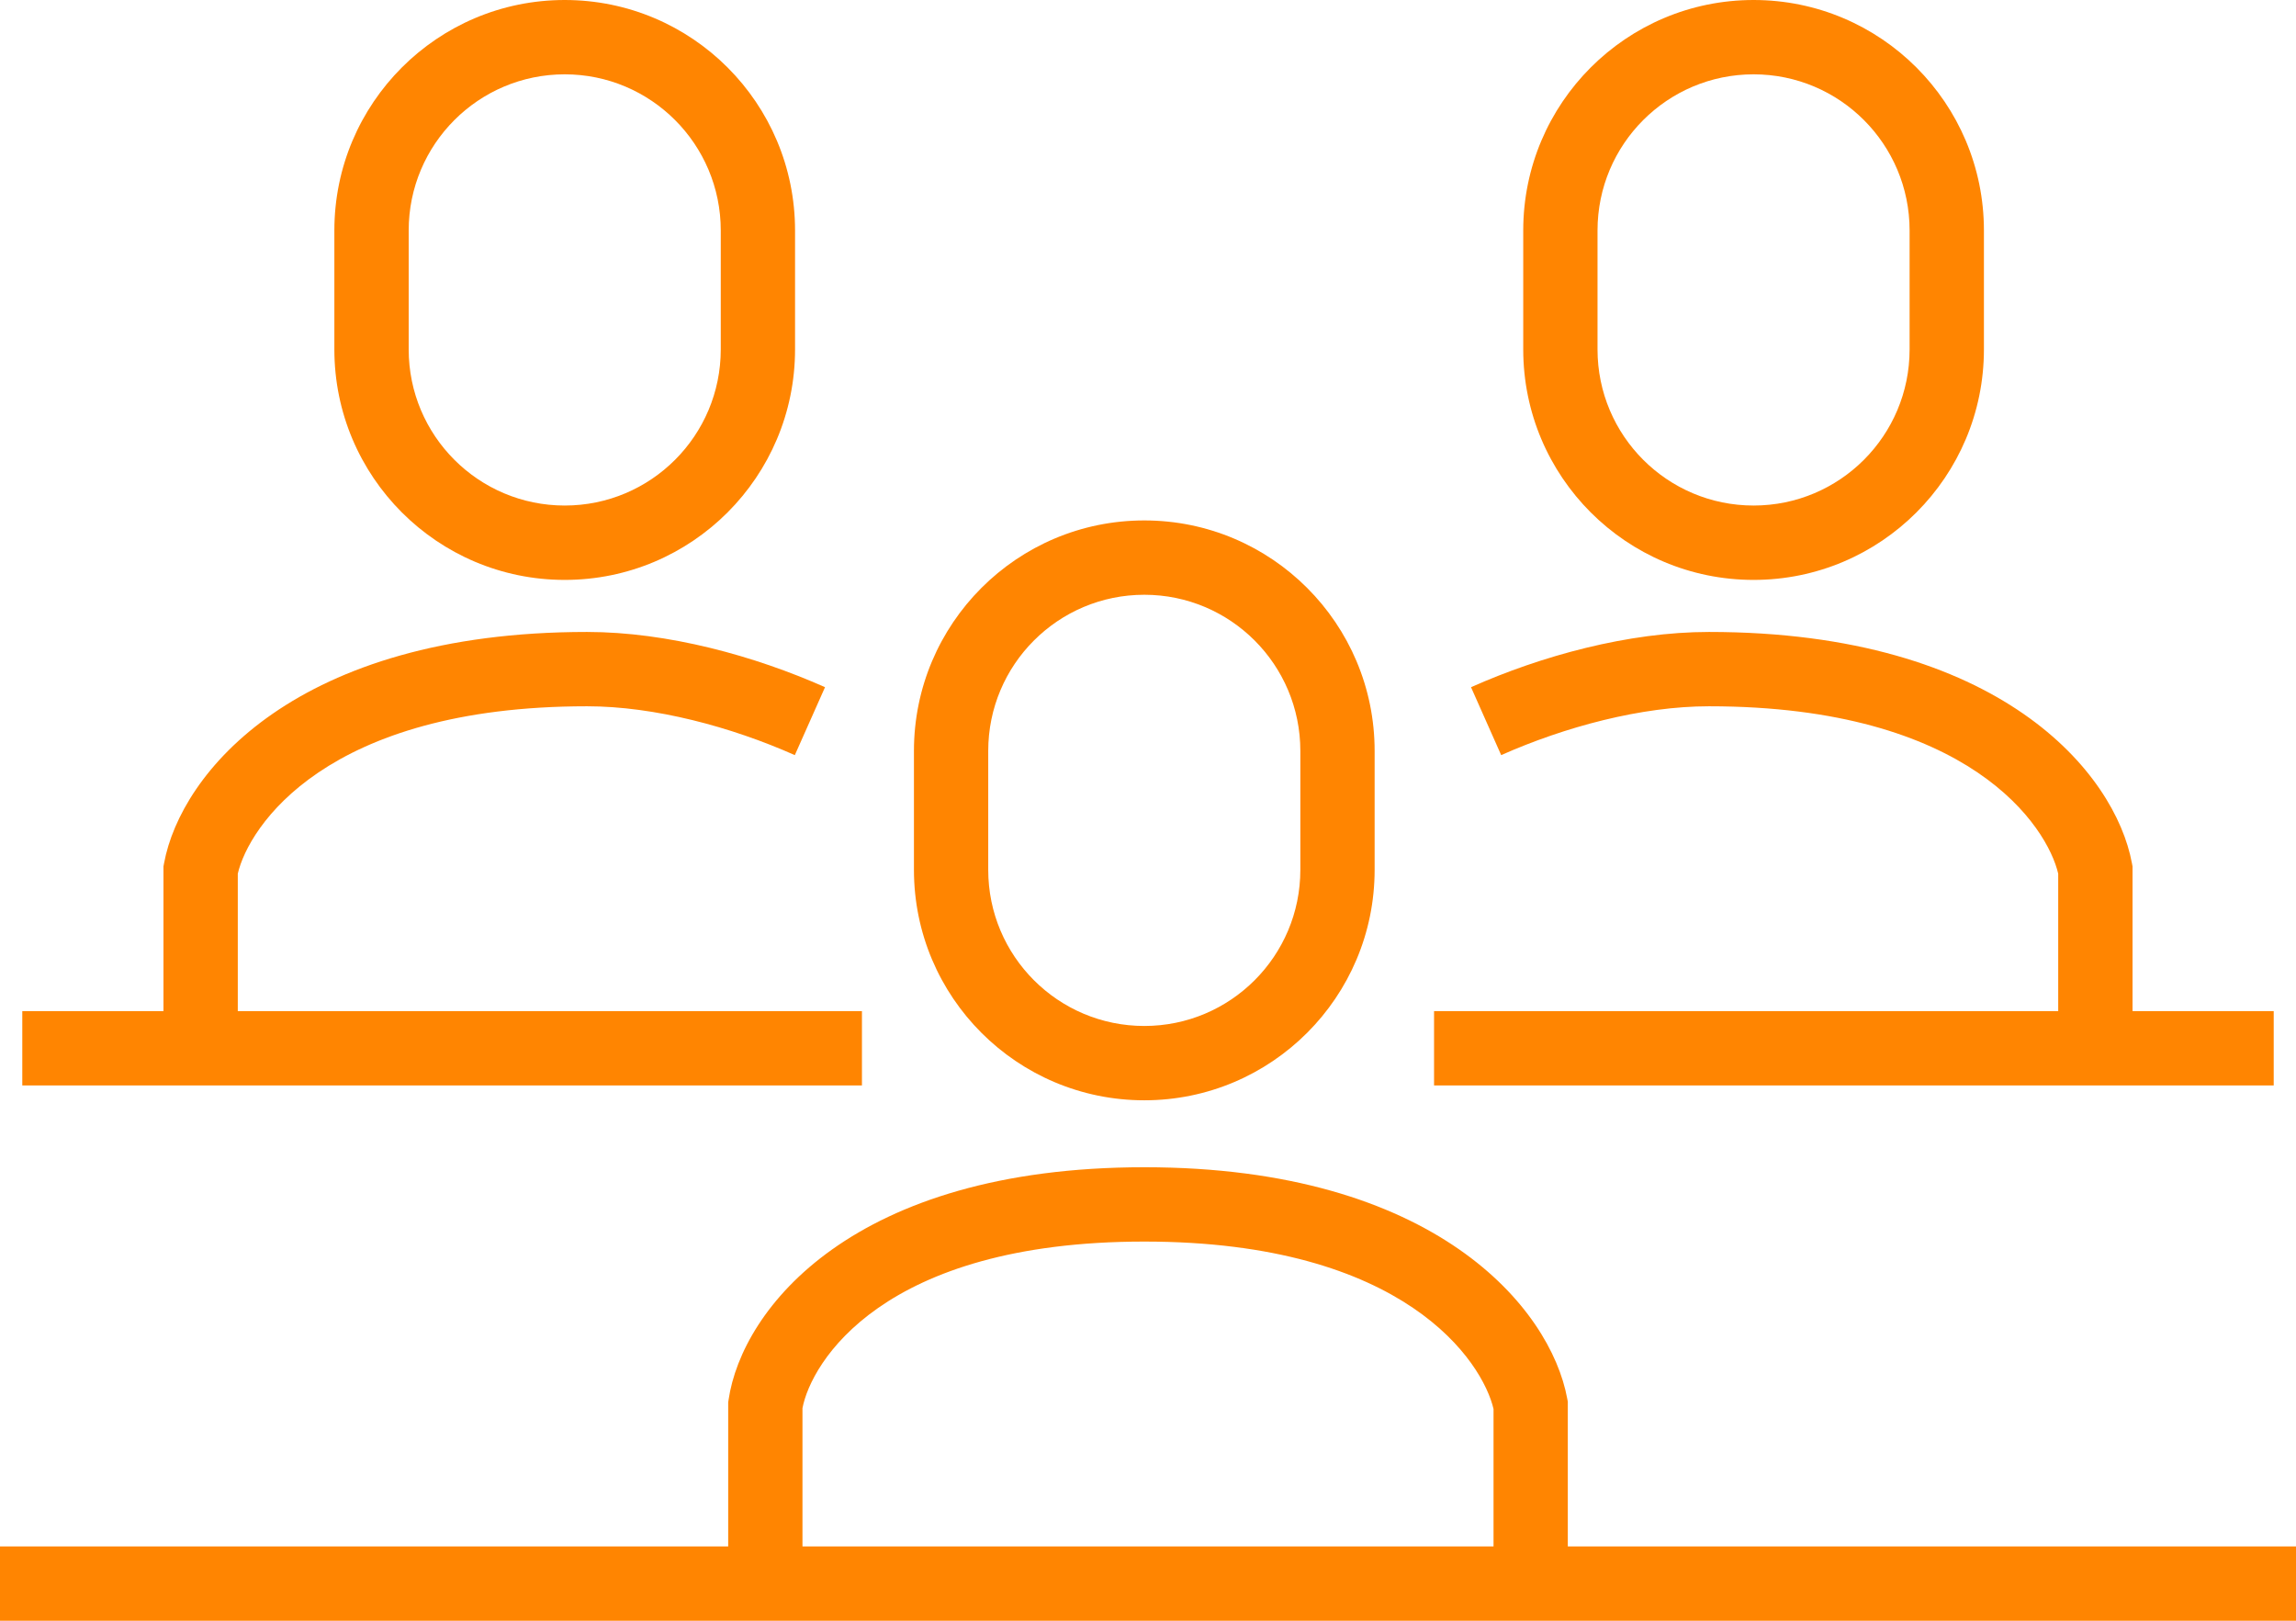
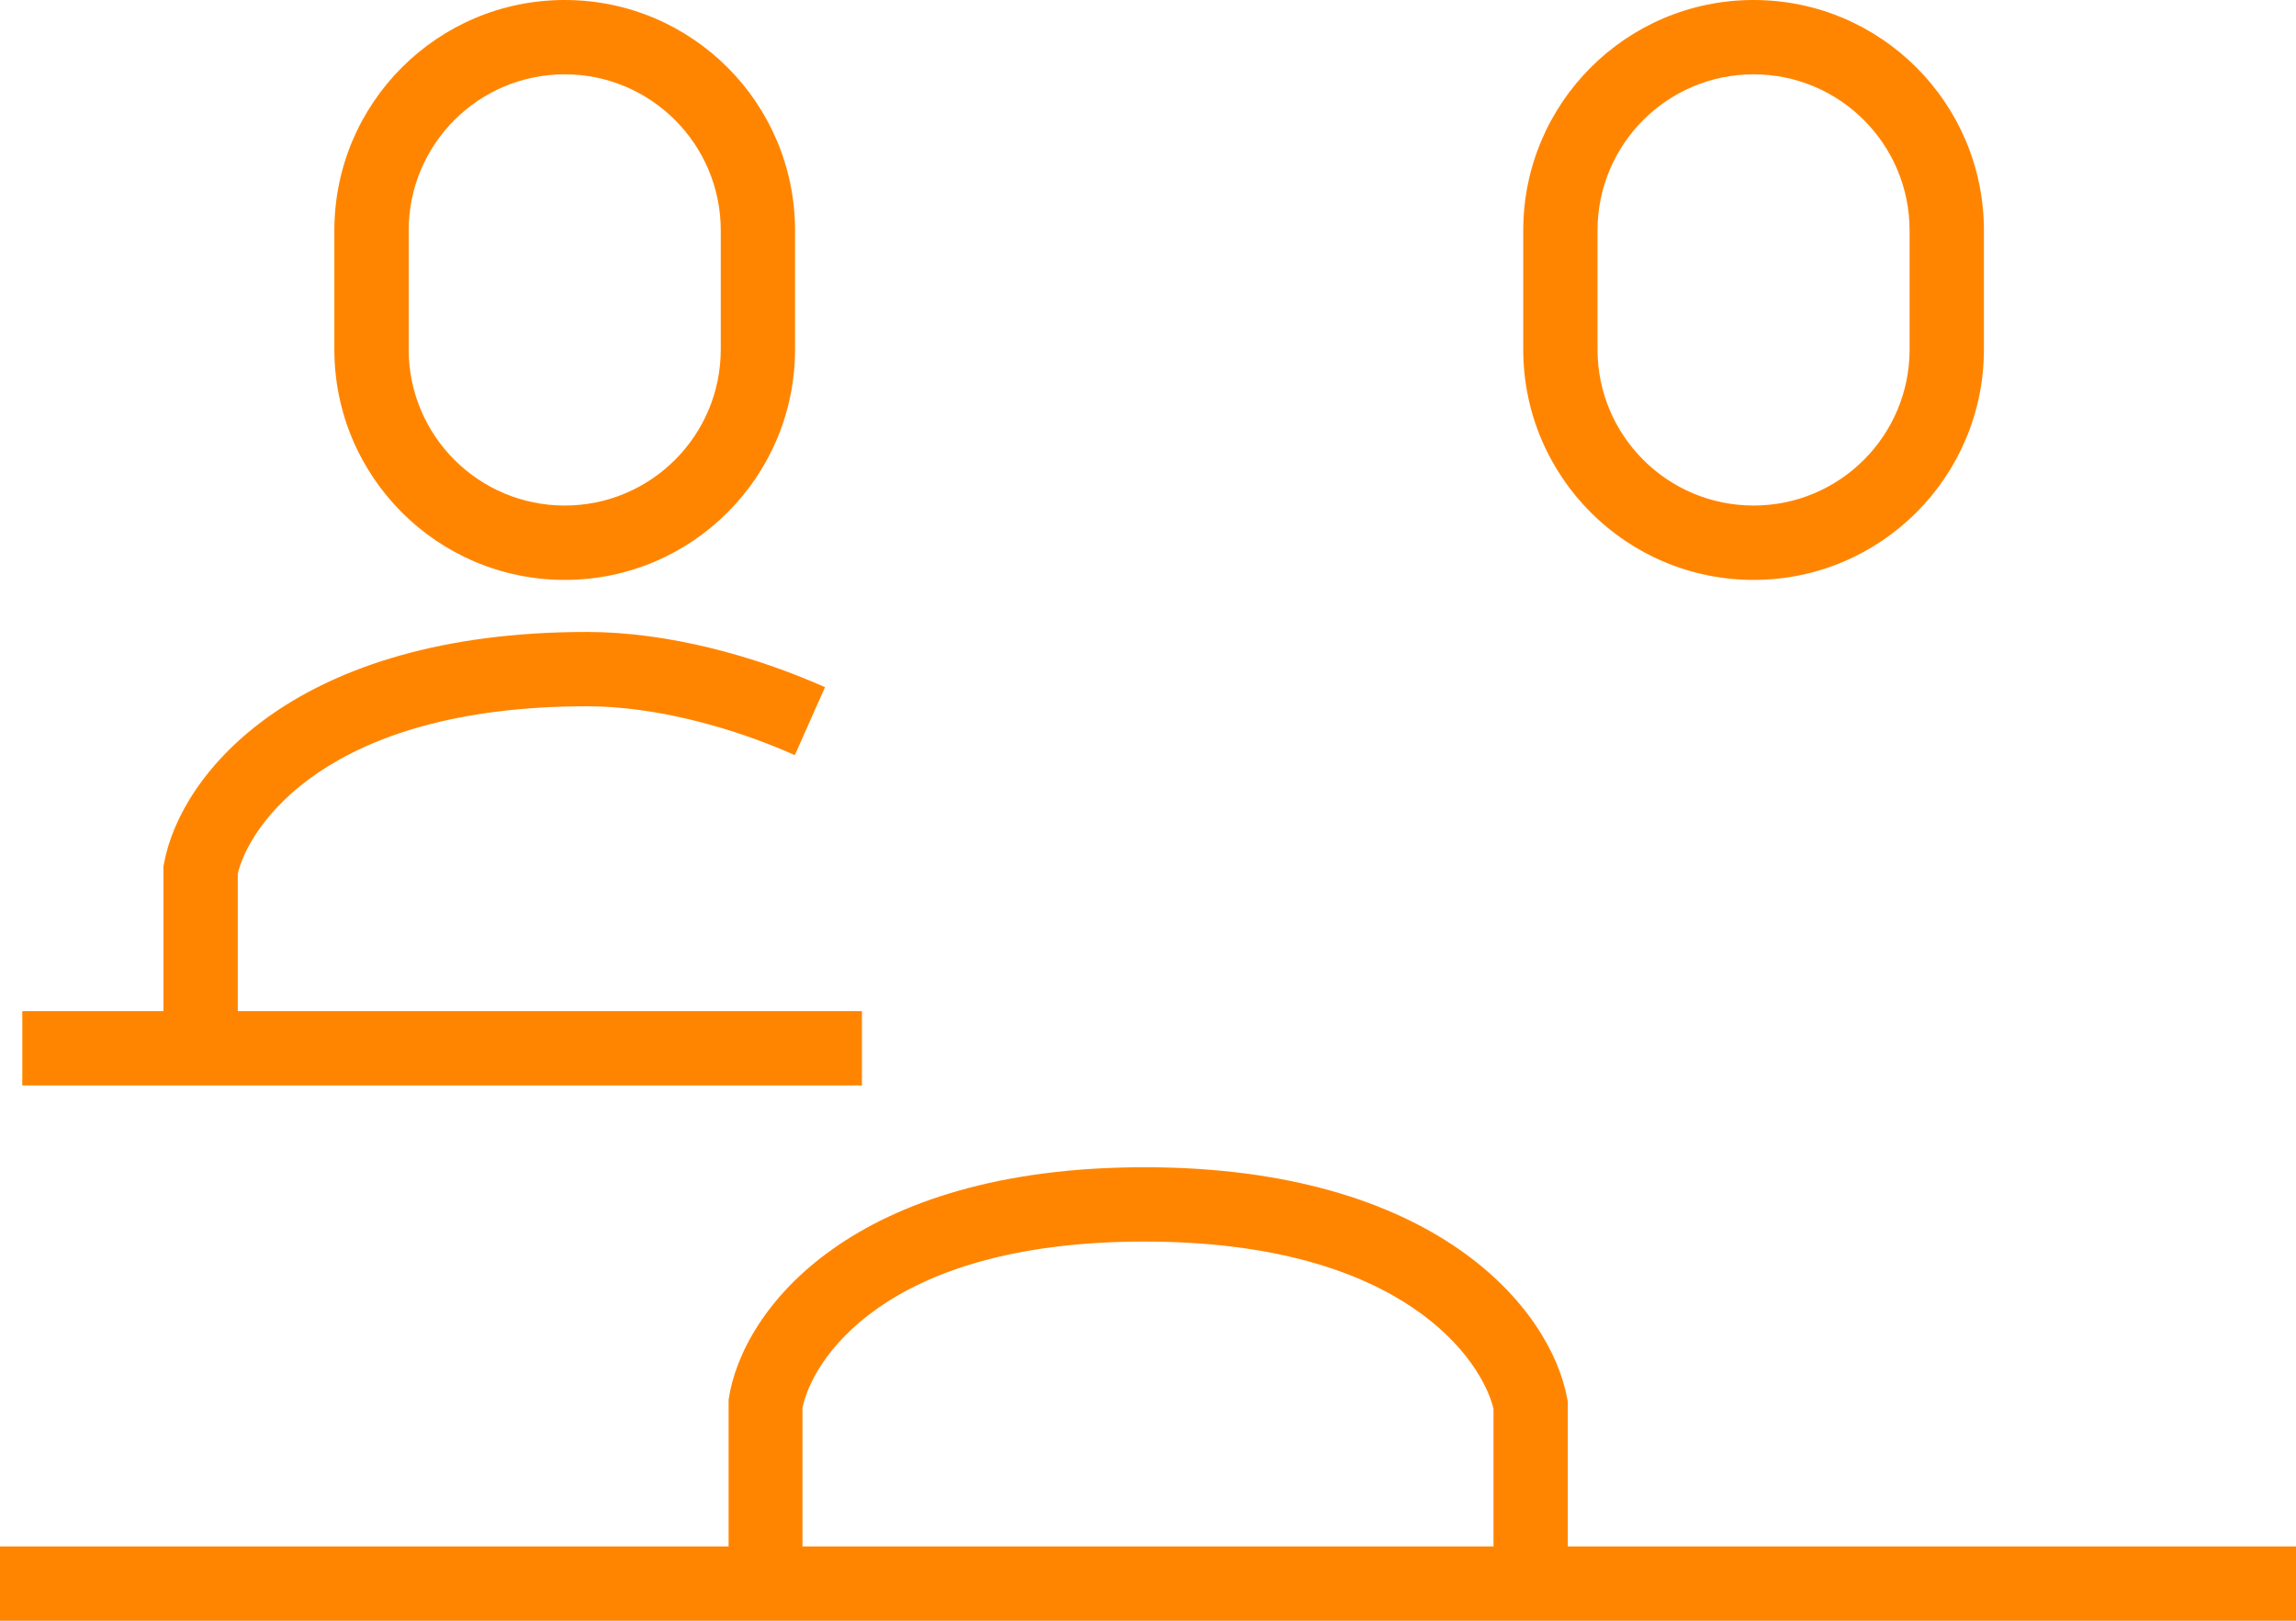
<svg xmlns="http://www.w3.org/2000/svg" width="51" height="36" viewBox="0 0 51 36" fill="none">
  <path fill-rule="evenodd" clip-rule="evenodd" d="M12.544 0C9.718 0 7.427 2.292 7.427 5.119V7.761C7.427 10.589 9.718 12.881 12.544 12.881C15.37 12.881 17.66 10.589 17.66 7.761V5.119C17.66 2.292 15.37 0 12.544 0ZM16.01 7.761V5.119C16.01 3.204 14.458 1.651 12.544 1.651C10.63 1.651 9.078 3.204 9.078 5.119V7.761C9.078 9.677 10.63 11.229 12.544 11.229C14.458 11.229 16.01 9.677 16.01 7.761Z" fill="#FF8501" />
-   <path fill-rule="evenodd" clip-rule="evenodd" d="M20.301 16.679C20.301 13.852 22.592 11.56 25.418 11.56C28.243 11.56 30.534 13.852 30.534 16.679V19.321C30.534 22.148 28.243 24.44 25.418 24.44C22.592 24.44 20.301 22.148 20.301 19.321V16.679ZM28.884 16.679V19.321C28.884 21.236 27.332 22.789 25.418 22.789C23.503 22.789 21.951 21.236 21.951 19.321V16.679C21.951 14.764 23.503 13.211 25.418 13.211C27.332 13.211 28.884 14.764 28.884 16.679Z" fill="#FF8501" />
-   <path d="M37.961 14.037C36.164 14.037 34.232 14.571 32.675 15.264L33.345 16.773C34.758 16.145 36.458 15.688 37.961 15.688C43.771 15.688 45.478 18.372 45.718 19.406V22.459H31.854V24.11H50.505V22.459H47.369V19.245L47.355 19.171C46.986 17.178 44.435 14.037 37.961 14.037Z" fill="#FF8501" />
-   <path fill-rule="evenodd" clip-rule="evenodd" d="M25.418 25.927C18.943 25.927 16.482 29.074 16.184 31.09L16.175 31.15V34.349H0V36H51V34.349H34.825V31.135L34.811 31.061C34.443 29.068 31.891 25.927 25.418 25.927ZM33.175 34.349H17.825V31.279C18.014 30.277 19.586 27.578 25.418 27.578C31.227 27.578 32.934 30.262 33.175 31.296V34.349Z" fill="#FF8501" />
+   <path fill-rule="evenodd" clip-rule="evenodd" d="M25.418 25.927C18.943 25.927 16.482 29.074 16.184 31.09V34.349H0V36H51V34.349H34.825V31.135L34.811 31.061C34.443 29.068 31.891 25.927 25.418 25.927ZM33.175 34.349H17.825V31.279C18.014 30.277 19.586 27.578 25.418 27.578C31.227 27.578 32.934 30.262 33.175 31.296V34.349Z" fill="#FF8501" />
  <path d="M18.326 15.264C16.768 14.571 14.836 14.037 13.039 14.037C6.565 14.037 4.014 17.178 3.645 19.171L3.631 19.245V22.459H0.495V24.11H19.146V22.459H5.282V19.406C5.522 18.372 7.229 15.688 13.039 15.688C14.542 15.688 16.242 16.145 17.655 16.773L18.326 15.264Z" fill="#FF8501" />
  <path fill-rule="evenodd" clip-rule="evenodd" d="M33.835 5.119C33.835 2.292 36.126 0 38.952 0C41.777 0 44.068 2.292 44.068 5.119V7.761C44.068 10.589 41.777 12.881 38.952 12.881C36.126 12.881 33.835 10.589 33.835 7.761V5.119ZM42.417 5.119V7.761C42.417 9.677 40.866 11.229 38.952 11.229C37.037 11.229 35.485 9.677 35.485 7.761V5.119C35.485 3.204 37.037 1.651 38.952 1.651C40.866 1.651 42.417 3.204 42.417 5.119Z" fill="#FF8501" />
</svg>